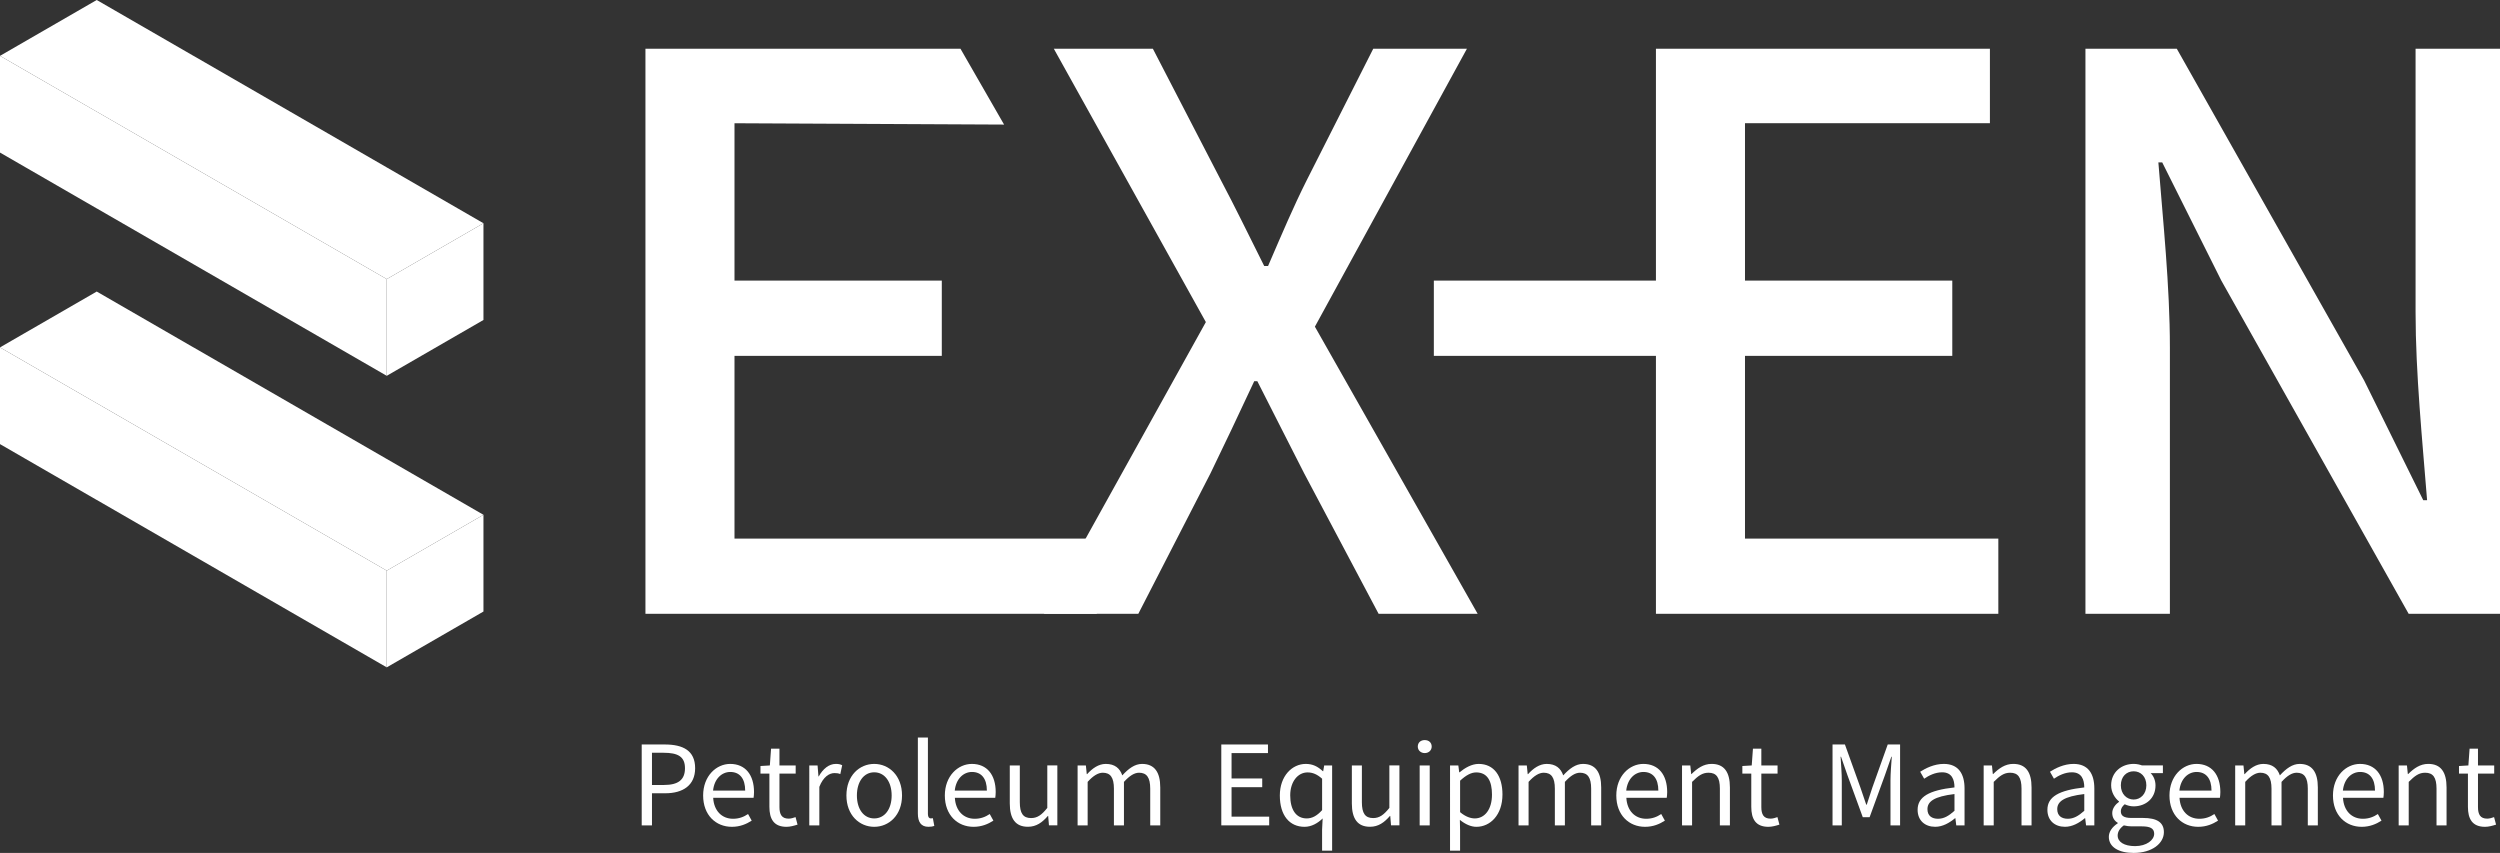
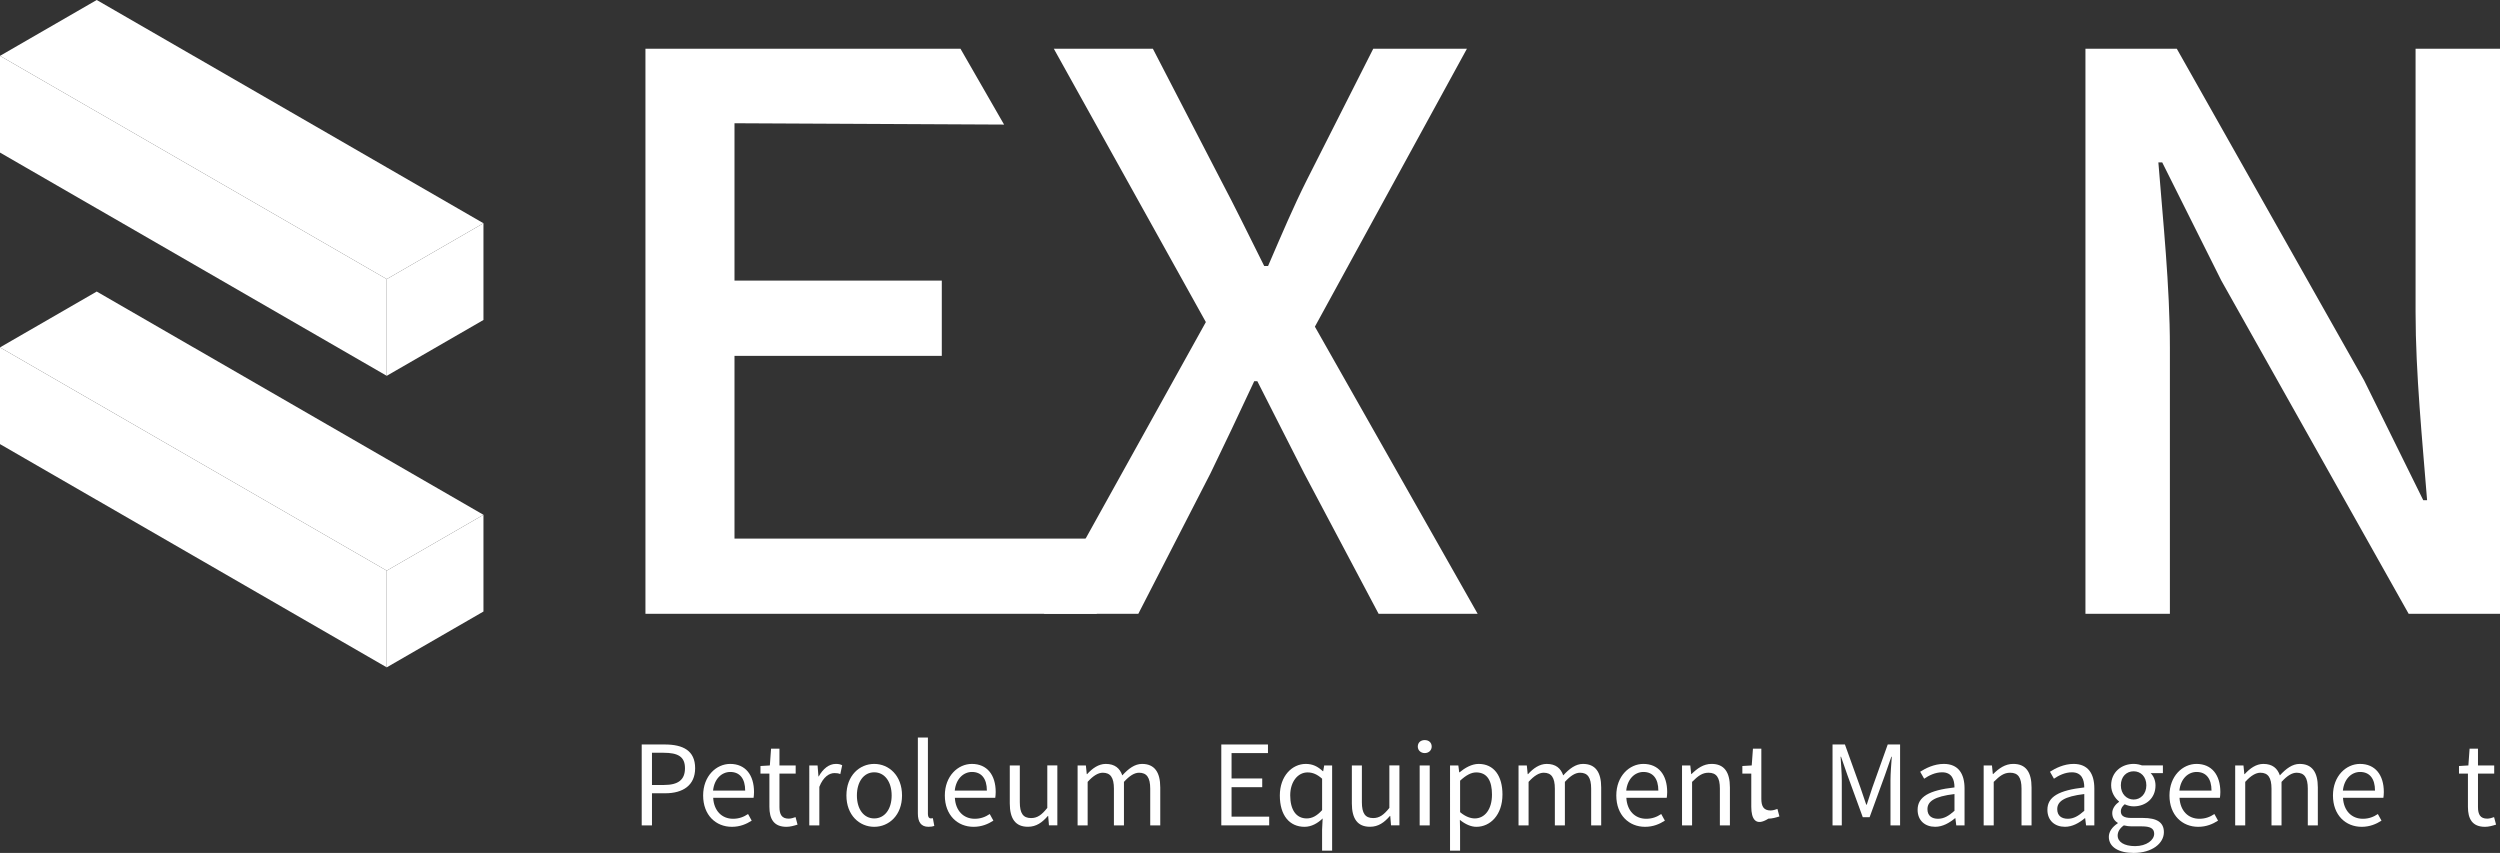
<svg xmlns="http://www.w3.org/2000/svg" version="1.1" id="Layer_1" x="0px" y="0px" viewBox="0 0 161.203 55" style="enable-background:new 0 0 161.203 55;" xml:space="preserve">
  <rect x="0" y="0" width="161.203" height="55" fill="#333333" stroke="none" />
  <g>
    <g>
      <path style="fill:#FFFFFF;" d="M41.619,3.144h20.314l2.811,4.889L47.361,7.947v10.148H60.728    v4.851H47.361V34.728h23.359v4.851H41.619V3.144z" />
      <path style="fill:#FFFFFF;" d="M77.755,20.768L67.952,3.144h6.387l4.406,8.514    c0.892,1.683,1.683,3.317,2.773,5.495h0.248    c0.94-2.178,1.633-3.812,2.475-5.495l4.307-8.514h6.04l-9.802,17.92    l10.495,18.515h-6.387l-4.801-9.059c-0.941-1.832-1.882-3.713-3.02-5.941h-0.198    c-1.039,2.228-1.931,4.109-2.821,5.941l-4.654,9.059h-6.09L77.755,20.768z" />
-       <path style="fill:#FFFFFF;" d="M106.778,3.144h21.534v4.802h-15.793v10.148h13.367v4.851    h-13.367V34.728h16.336v4.851h-22.078V3.144z M106.826,22.946h-14.37v-4.851h14.37" />
      <path style="fill:#FFFFFF;" d="M134.472,3.144h5.891l12.079,21.387l3.812,7.722h0.248    c-0.297-3.762-0.743-8.168-0.743-12.129V3.144h5.445v36.435h-5.891l-12.079-21.485    l-3.812-7.623h-0.248c0.297,3.762,0.743,7.97,0.743,11.931v17.178h-5.445V3.144    z" />
    </g>
    <g>
      <path style="fill:#FFFFFF;" d="M41.379,48.005h1.487c1.174,0,1.957,0.392,1.957,1.53    c0,1.103-0.783,1.616-1.922,1.616h-0.861v2.07h-0.662V48.005z M42.816,50.616    c0.918,0,1.352-0.334,1.352-1.081c0-0.754-0.463-0.996-1.381-0.996h-0.747v2.077    H42.816z" />
      <path style="fill:#FFFFFF;" d="M45.339,51.293c0-1.253,0.847-2.035,1.744-2.035    c0.982,0,1.537,0.712,1.537,1.814c0,0.143-0.014,0.278-0.029,0.371h-2.604    c0.043,0.825,0.548,1.352,1.281,1.352c0.377,0,0.683-0.114,0.968-0.306    l0.235,0.427c-0.342,0.22-0.754,0.398-1.28,0.398    C46.165,53.314,45.339,52.567,45.339,51.293z M48.05,50.979    c0-0.782-0.356-1.202-0.961-1.202c-0.548,0-1.032,0.441-1.11,1.202H48.05z" />
      <path style="fill:#FFFFFF;" d="M49.612,52.026v-2.142h-0.576v-0.491l0.605-0.036l0.078-1.081    h0.541v1.081h1.046v0.527h-1.046v2.156c0,0.477,0.149,0.747,0.597,0.747    c0.135,0,0.313-0.05,0.441-0.099l0.128,0.484    c-0.221,0.071-0.477,0.142-0.711,0.142    C49.89,53.314,49.612,52.801,49.612,52.026z" />
      <path style="fill:#FFFFFF;" d="M52.184,49.357h0.534l0.057,0.705h0.021    c0.27-0.491,0.662-0.804,1.096-0.804c0.171,0,0.292,0.021,0.413,0.086    l-0.121,0.569c-0.128-0.05-0.221-0.064-0.377-0.064    c-0.32,0-0.719,0.228-0.975,0.889v2.484h-0.648V49.357z" />
      <path style="fill:#FFFFFF;" d="M54.578,51.293c0-1.288,0.847-2.035,1.793-2.035    s1.793,0.747,1.793,2.035c0,1.28-0.847,2.021-1.793,2.021    S54.578,52.573,54.578,51.293z M57.495,51.293c0-0.89-0.455-1.494-1.124-1.494    s-1.117,0.604-1.117,1.494s0.448,1.48,1.117,1.48S57.495,52.183,57.495,51.293    z" />
      <path style="fill:#FFFFFF;" d="M59.185,52.452V47.557h0.648v4.938    c0,0.199,0.085,0.277,0.185,0.277c0.036,0,0.064,0,0.135-0.013l0.092,0.497    c-0.092,0.036-0.206,0.057-0.377,0.057C59.385,53.314,59.185,53,59.185,52.452    z" />
      <path style="fill:#FFFFFF;" d="M60.924,51.293c0-1.253,0.847-2.035,1.743-2.035    c0.982,0,1.537,0.712,1.537,1.814c0,0.143-0.014,0.278-0.029,0.371h-2.604    c0.043,0.825,0.548,1.352,1.281,1.352c0.377,0,0.683-0.114,0.968-0.306    l0.235,0.427c-0.342,0.22-0.754,0.398-1.28,0.398    C61.749,53.314,60.924,52.567,60.924,51.293z M63.635,50.979    c0-0.782-0.356-1.202-0.961-1.202c-0.548,0-1.031,0.441-1.11,1.202H63.635z" />
      <path style="fill:#FFFFFF;" d="M65.112,51.805v-2.449h0.647v2.37    c0,0.718,0.213,1.024,0.726,1.024c0.398,0,0.676-0.192,1.046-0.655v-2.74h0.648    v3.864h-0.541l-0.05-0.605h-0.021c-0.363,0.42-0.747,0.697-1.281,0.697    C65.475,53.314,65.112,52.787,65.112,51.805z" />
      <path style="fill:#FFFFFF;" d="M69.485,49.357h0.534l0.057,0.562h0.021    c0.334-0.37,0.74-0.661,1.202-0.661c0.591,0,0.911,0.285,1.068,0.74    c0.398-0.434,0.804-0.74,1.274-0.74c0.797,0,1.174,0.527,1.174,1.516v2.448    h-0.647V50.858c0-0.725-0.228-1.032-0.719-1.032    c-0.299,0-0.612,0.192-0.975,0.591v2.804h-0.647V50.858    c0-0.725-0.228-1.032-0.719-1.032c-0.292,0-0.619,0.192-0.975,0.591v2.804h-0.648    V49.357z" />
      <path style="fill:#FFFFFF;" d="M78.75,48.005h3.01v0.555h-2.348v1.637h1.978v0.562h-1.978    v1.9h2.427v0.562h-3.088V48.005z" />
      <path style="fill:#FFFFFF;" d="M85.251,53.478l0.035-0.705    c-0.313,0.307-0.718,0.541-1.167,0.541c-0.968,0-1.594-0.733-1.594-2.021    c0-1.253,0.79-2.035,1.672-2.035c0.448,0,0.768,0.164,1.103,0.47h0.021    l0.064-0.371h0.512v5.493h-0.647V53.478z M85.251,52.239v-2.027    c-0.327-0.292-0.619-0.406-0.939-0.406c-0.626,0-1.117,0.597-1.117,1.48    c0,0.933,0.384,1.487,1.067,1.487C84.617,52.772,84.931,52.595,85.251,52.239z" />
      <path style="fill:#FFFFFF;" d="M87.169,51.805v-2.449h0.647v2.37    c0,0.718,0.213,1.024,0.726,1.024c0.398,0,0.676-0.192,1.046-0.655v-2.74h0.648    v3.864h-0.541l-0.05-0.605h-0.021c-0.363,0.42-0.747,0.697-1.281,0.697    C87.532,53.314,87.169,52.787,87.169,51.805z" />
      <path style="fill:#FFFFFF;" d="M91.421,48.14c0-0.263,0.192-0.419,0.448-0.419    c0.256,0,0.448,0.156,0.448,0.419c0,0.242-0.192,0.42-0.448,0.42    C91.614,48.56,91.421,48.382,91.421,48.14z M91.542,49.357h0.648v3.864h-0.648    V49.357z" />
      <path style="fill:#FFFFFF;" d="M93.501,49.357h0.534l0.057,0.442h0.021    c0.349-0.285,0.783-0.541,1.231-0.541c0.996,0,1.537,0.782,1.537,1.971    c0,1.323-0.79,2.085-1.68,2.085c-0.349,0-0.718-0.164-1.067-0.448l0.014,0.675    v1.309h-0.648V49.357z M96.205,51.236c0-0.854-0.284-1.43-1.018-1.43    c-0.327,0-0.662,0.185-1.038,0.534v2.028c0.349,0.298,0.69,0.405,0.946,0.405    C95.736,52.772,96.205,52.196,96.205,51.236z" />
      <path style="fill:#FFFFFF;" d="M97.917,49.357h0.534l0.057,0.562h0.021    c0.334-0.37,0.74-0.661,1.202-0.661c0.591,0,0.911,0.285,1.068,0.74    c0.398-0.434,0.804-0.74,1.274-0.74c0.797,0,1.174,0.527,1.174,1.516v2.448    h-0.647V50.858c0-0.725-0.228-1.032-0.719-1.032    c-0.299,0-0.612,0.192-0.975,0.591v2.804h-0.647V50.858    c0-0.725-0.228-1.032-0.719-1.032c-0.292,0-0.619,0.192-0.975,0.591v2.804h-0.648    V49.357z" />
      <path style="fill:#FFFFFF;" d="M104.221,51.293c0-1.253,0.847-2.035,1.744-2.035    c0.982,0,1.537,0.712,1.537,1.814c0,0.143-0.014,0.278-0.029,0.371h-2.604    c0.043,0.825,0.548,1.352,1.281,1.352c0.377,0,0.683-0.114,0.968-0.306    l0.235,0.427c-0.342,0.22-0.754,0.398-1.28,0.398    C105.047,53.314,104.221,52.567,104.221,51.293z M106.932,50.979    c0-0.782-0.356-1.202-0.961-1.202c-0.548,0-1.032,0.441-1.11,1.202H106.932z" />
      <path style="fill:#FFFFFF;" d="M108.459,49.357h0.534l0.057,0.555h0.021    c0.37-0.363,0.768-0.655,1.295-0.655c0.811,0,1.181,0.527,1.181,1.516v2.448    h-0.647V50.858c0-0.725-0.221-1.032-0.733-1.032    c-0.398,0-0.669,0.2-1.06,0.591v2.804h-0.648V49.357z" />
-       <path style="fill:#FFFFFF;" d="M112.925,52.026v-2.142h-0.576v-0.491l0.605-0.036l0.078-1.081    h0.541v1.081h1.046v0.527h-1.046v2.156c0,0.477,0.149,0.747,0.597,0.747    c0.135,0,0.313-0.05,0.441-0.099l0.128,0.484    c-0.221,0.071-0.477,0.142-0.711,0.142    C113.202,53.314,112.925,52.801,112.925,52.026z" />
+       <path style="fill:#FFFFFF;" d="M112.925,52.026v-2.142h-0.576v-0.491l0.605-0.036l0.078-1.081    h0.541v1.081h1.046h-1.046v2.156c0,0.477,0.149,0.747,0.597,0.747    c0.135,0,0.313-0.05,0.441-0.099l0.128,0.484    c-0.221,0.071-0.477,0.142-0.711,0.142    C113.202,53.314,112.925,52.801,112.925,52.026z" />
      <path style="fill:#FFFFFF;" d="M118.166,48.005h0.797l1.003,2.79    c0.121,0.363,0.242,0.726,0.37,1.089h0.035    c0.121-0.363,0.235-0.726,0.356-1.089l0.996-2.79h0.797v5.216h-0.619v-2.889    c0-0.449,0.05-1.082,0.085-1.538h-0.029l-0.413,1.189l-0.989,2.711h-0.441    l-0.989-2.711l-0.413-1.189h-0.029c0.029,0.455,0.078,1.089,0.078,1.538v2.889    h-0.597V48.005z" />
      <path style="fill:#FFFFFF;" d="M123.65,52.218c0-0.839,0.733-1.26,2.377-1.444    c0-0.498-0.163-0.975-0.796-0.975c-0.449,0-0.854,0.206-1.16,0.413l-0.256-0.449    c0.356-0.228,0.904-0.505,1.523-0.505c0.939,0,1.338,0.634,1.338,1.586v2.377    h-0.534l-0.057-0.462h-0.021c-0.37,0.306-0.804,0.554-1.281,0.554    C124.134,53.314,123.65,52.915,123.65,52.218z M126.027,52.282v-1.081    c-1.302,0.156-1.743,0.476-1.743,0.975c0,0.441,0.299,0.619,0.683,0.619    C125.344,52.794,125.65,52.616,126.027,52.282z" />
      <path style="fill:#FFFFFF;" d="M127.909,49.357h0.534l0.057,0.555h0.021    c0.37-0.363,0.768-0.655,1.295-0.655c0.811,0,1.181,0.527,1.181,1.516v2.448    h-0.647V50.858c0-0.725-0.221-1.032-0.733-1.032c-0.398,0-0.669,0.2-1.06,0.591    v2.804h-0.648V49.357z" />
      <path style="fill:#FFFFFF;" d="M132.019,52.218c0-0.839,0.733-1.26,2.377-1.444    c0-0.498-0.164-0.975-0.797-0.975c-0.448,0-0.854,0.206-1.159,0.413l-0.256-0.449    c0.356-0.228,0.904-0.505,1.523-0.505c0.939,0,1.338,0.634,1.338,1.586v2.377    h-0.534l-0.057-0.462h-0.021c-0.37,0.306-0.804,0.554-1.281,0.554    C132.503,53.314,132.019,52.915,132.019,52.218z M134.397,52.282v-1.081    c-1.302,0.156-1.744,0.476-1.744,0.975c0,0.441,0.299,0.619,0.683,0.619    C133.713,52.794,134.019,52.616,134.397,52.282z" />
      <path style="fill:#FFFFFF;" d="M135.98,53.962c0-0.328,0.213-0.64,0.576-0.876v-0.029    c-0.206-0.121-0.356-0.327-0.356-0.633c0-0.321,0.235-0.576,0.434-0.719v-0.029    c-0.256-0.206-0.505-0.576-0.505-1.038c0-0.847,0.669-1.381,1.451-1.381    c0.213,0,0.405,0.05,0.541,0.099h1.345v0.498h-0.79    c0.185,0.178,0.313,0.463,0.313,0.797c0,0.825-0.626,1.344-1.409,1.344    c-0.192,0-0.406-0.05-0.576-0.135c-0.142,0.121-0.249,0.25-0.249,0.463    c0,0.249,0.157,0.42,0.676,0.42h0.754c0.897,0,1.345,0.284,1.345,0.917    c0,0.718-0.755,1.338-1.95,1.338C136.635,55,135.98,54.63,135.98,53.962z     M138.904,53.762c0-0.356-0.277-0.477-0.79-0.477h-0.669    c-0.142,0-0.327-0.021-0.498-0.064c-0.277,0.199-0.398,0.427-0.398,0.655    c0,0.413,0.42,0.683,1.124,0.683C138.413,54.559,138.904,54.167,138.904,53.762z     M138.399,50.638c0-0.562-0.363-0.904-0.818-0.904s-0.826,0.334-0.826,0.904    c0,0.562,0.377,0.917,0.826,0.917C138.022,51.556,138.399,51.2,138.399,50.638z" />
      <path style="fill:#FFFFFF;" d="M139.89,51.293c0-1.253,0.847-2.035,1.744-2.035    c0.982,0,1.537,0.712,1.537,1.814c0,0.143-0.014,0.278-0.029,0.371h-2.604    c0.043,0.825,0.548,1.352,1.281,1.352c0.377,0,0.683-0.114,0.968-0.306    l0.235,0.427c-0.342,0.22-0.754,0.398-1.28,0.398    C140.716,53.314,139.89,52.567,139.89,51.293z M142.601,50.979    c0-0.782-0.356-1.202-0.961-1.202c-0.548,0-1.032,0.441-1.11,1.202H142.601z" />
      <path style="fill:#FFFFFF;" d="M144.127,49.357h0.534l0.057,0.562h0.021    c0.334-0.37,0.74-0.661,1.202-0.661c0.591,0,0.911,0.285,1.068,0.74    c0.398-0.434,0.804-0.74,1.274-0.74c0.797,0,1.174,0.527,1.174,1.516v2.448    h-0.647V50.858c0-0.725-0.228-1.032-0.719-1.032    c-0.299,0-0.612,0.192-0.975,0.591v2.804h-0.647V50.858    c0-0.725-0.228-1.032-0.719-1.032c-0.292,0-0.619,0.192-0.975,0.591v2.804h-0.648    V49.357z" />
      <path style="fill:#FFFFFF;" d="M150.432,51.293c0-1.253,0.847-2.035,1.743-2.035    c0.982,0,1.537,0.712,1.537,1.814c0,0.143-0.014,0.278-0.029,0.371h-2.604    c0.043,0.825,0.548,1.352,1.281,1.352c0.377,0,0.683-0.114,0.967-0.306    l0.235,0.427c-0.342,0.22-0.754,0.398-1.28,0.398    C151.257,53.314,150.432,52.567,150.432,51.293z M153.143,50.979    c0-0.782-0.356-1.202-0.961-1.202c-0.548,0-1.031,0.441-1.11,1.202H153.143z" />
-       <path style="fill:#FFFFFF;" d="M154.669,49.357h0.534l0.057,0.555h0.021    c0.37-0.363,0.768-0.655,1.295-0.655c0.811,0,1.181,0.527,1.181,1.516v2.448    h-0.647V50.858c0-0.725-0.221-1.032-0.733-1.032c-0.398,0-0.669,0.2-1.06,0.591    v2.804h-0.648V49.357z" />
      <path style="fill:#FFFFFF;" d="M159.135,52.026v-2.142h-0.576v-0.491l0.605-0.036l0.078-1.081    h0.541v1.081h1.046v0.527h-1.046v2.156c0,0.477,0.149,0.747,0.597,0.747    c0.135,0,0.313-0.05,0.441-0.099l0.128,0.484    c-0.221,0.071-0.476,0.142-0.711,0.142    C159.413,53.314,159.135,52.801,159.135,52.026z" />
    </g>
    <g>
      <g>
        <polygon style="fill:#FFFFFF;" points="18.7,14.395 18.7,14.395 12.463,10.794      12.463,10.794 6.226,7.193 6.226,7.195 0,3.601 0,9.838 6.237,13.439      6.237,13.437 12.463,17.031 12.463,17.031 18.7,20.632 18.7,20.632      24.937,24.233 24.937,17.996    " />
        <polygon style="fill:#FFFFFF;" points="31.174,14.395 24.937,17.996 24.937,24.233 31.174,20.632         " />
        <polygon style="fill:#FFFFFF;" points="31.174,14.395 24.937,10.794 24.937,10.794 18.7,7.193      12.463,3.593 12.461,3.593 6.237,0 0,3.601 6.237,7.202 6.239,7.201      12.463,10.794 18.7,14.395 18.7,14.395 24.937,17.996    " />
      </g>
      <g>
        <polygon style="fill:#FFFFFF;" points="18.7,33.195 18.7,33.195 12.463,29.594      12.463,29.594 6.226,25.993 6.226,25.995 0,22.4 0,28.637 6.237,32.238      6.237,32.236 12.463,35.831 12.463,35.831 18.7,39.432 18.7,39.432      24.937,43.032 24.937,36.795    " />
        <polygon style="fill:#FFFFFF;" points="31.174,33.195 24.937,36.795 24.937,43.032 31.174,39.432         " />
        <polygon style="fill:#FFFFFF;" points="31.174,33.195 24.937,29.594 24.937,29.594      18.7,25.993 12.463,22.392 12.461,22.393 6.237,18.799 0,22.4      6.237,26.001 6.239,26 12.463,29.594 18.7,33.195 18.7,33.195      24.937,36.795    " />
      </g>
    </g>
  </g>
</svg>